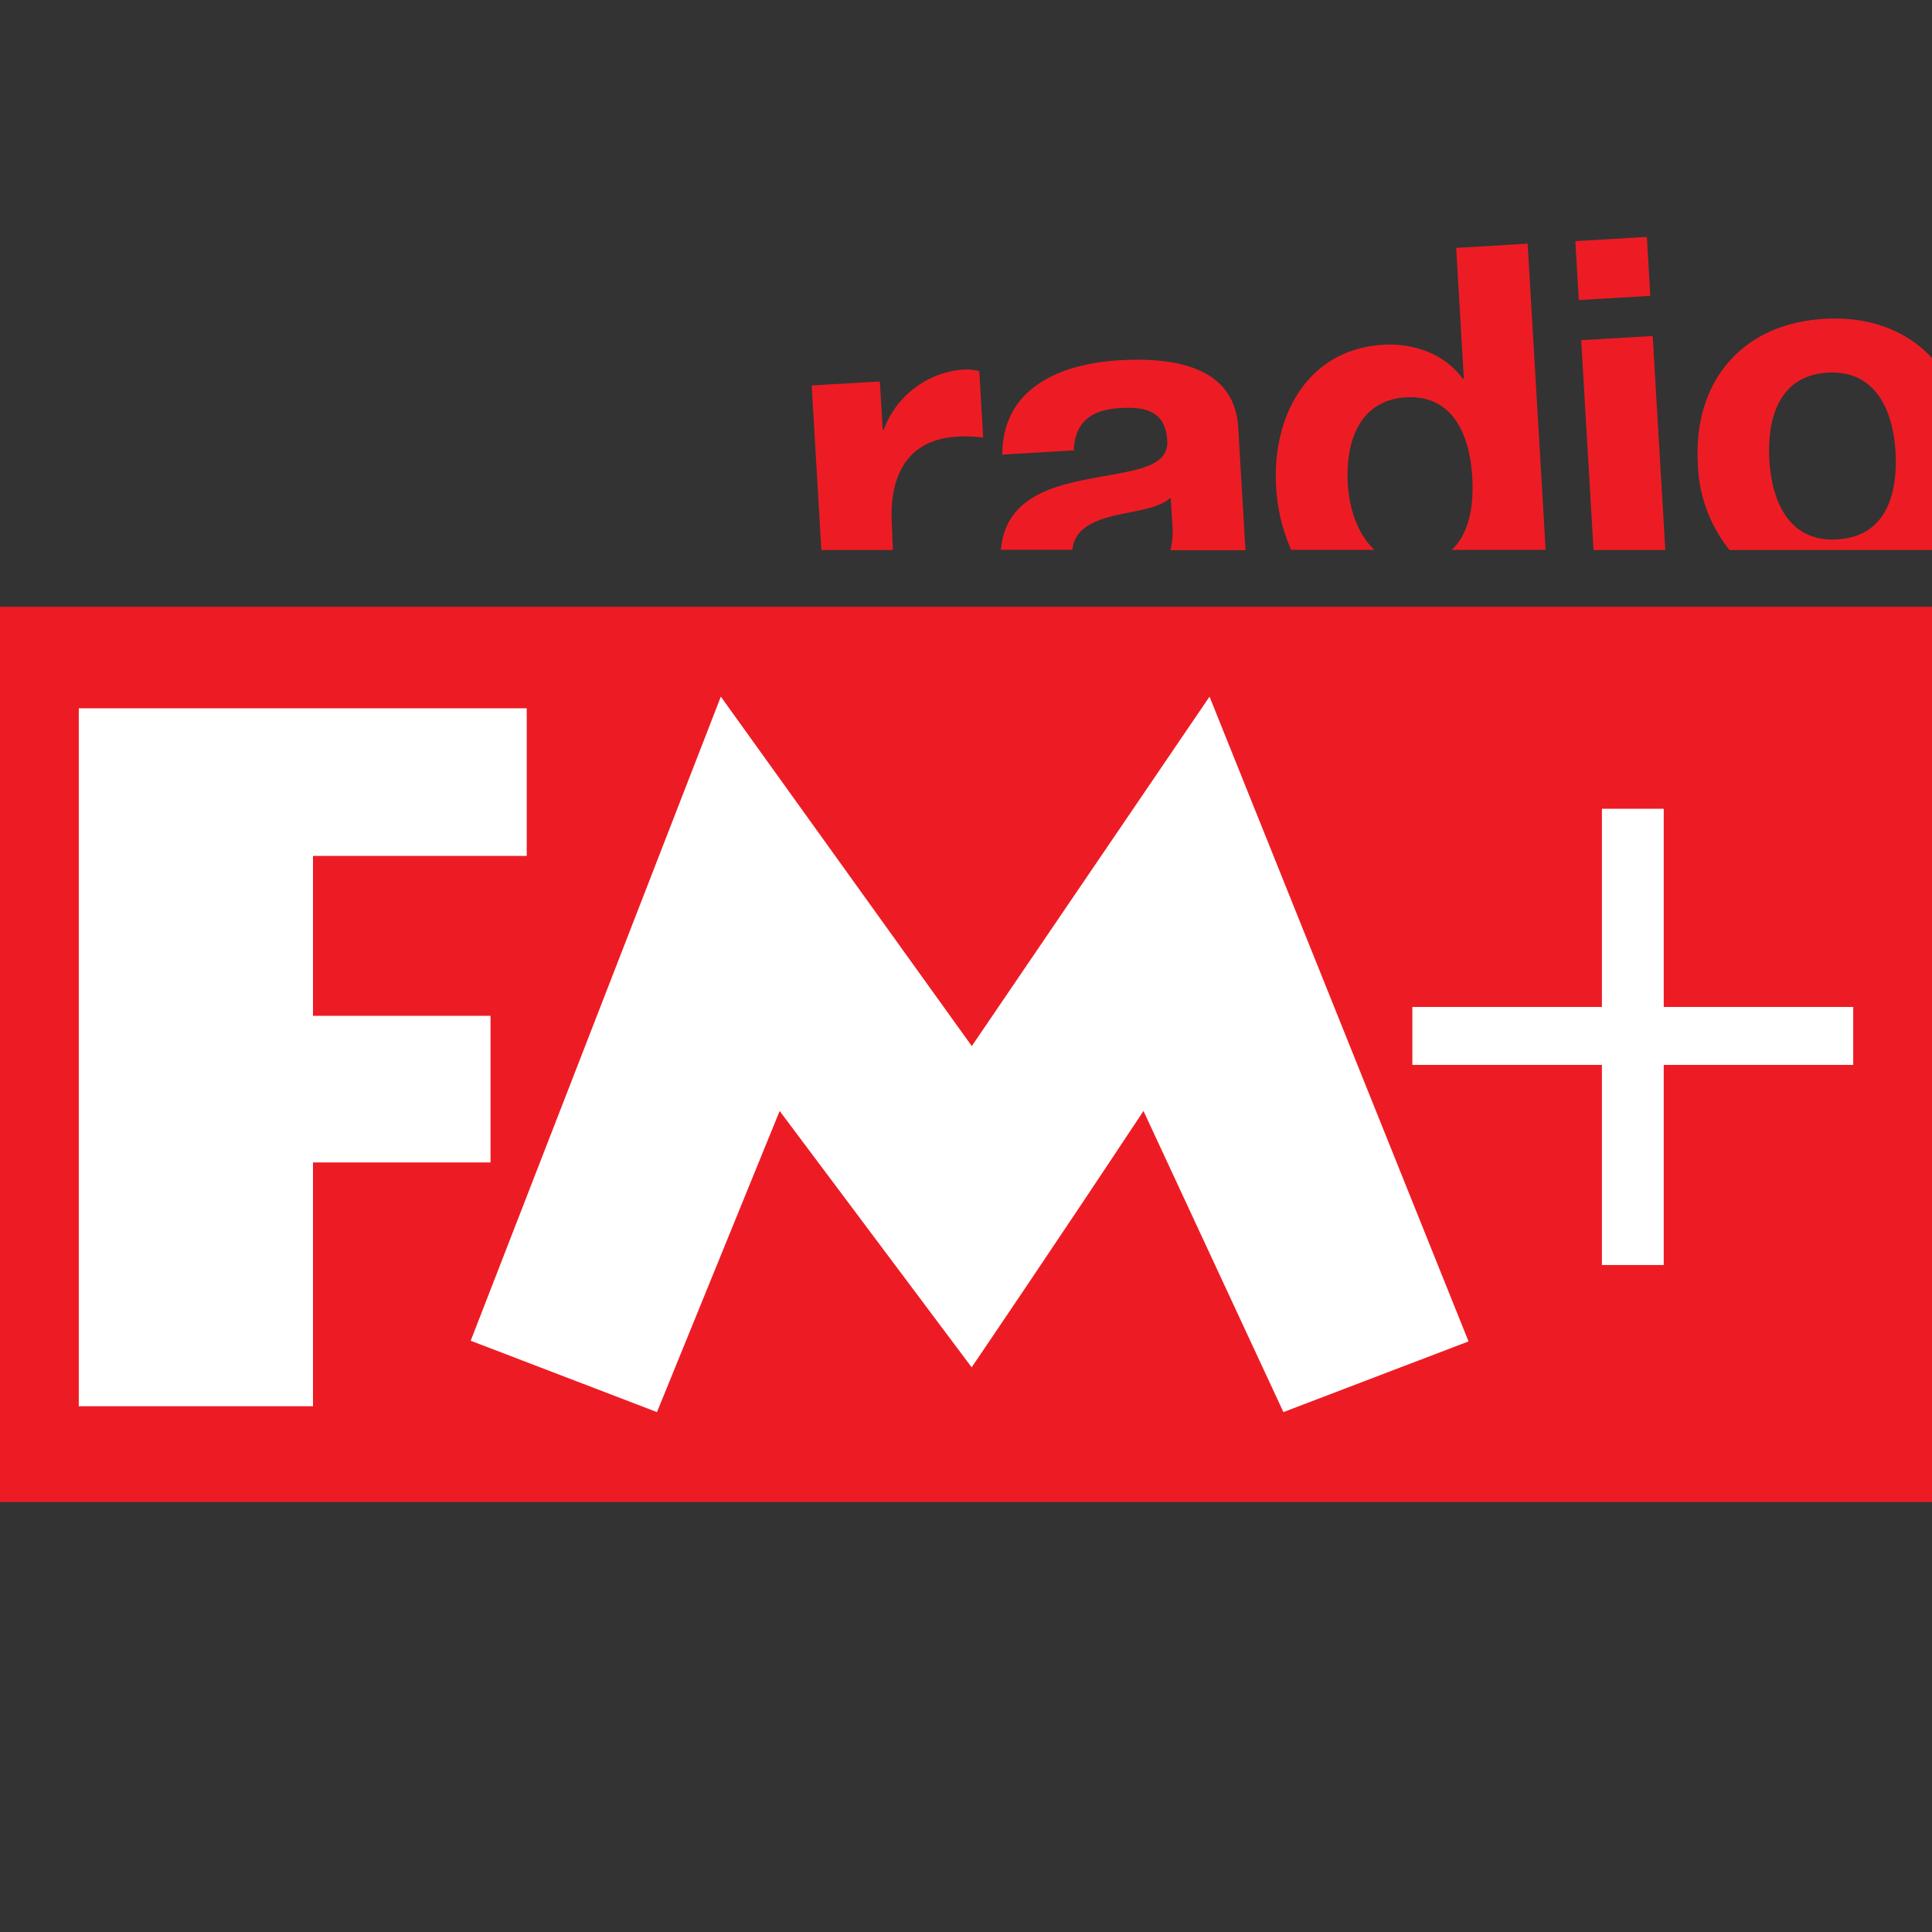
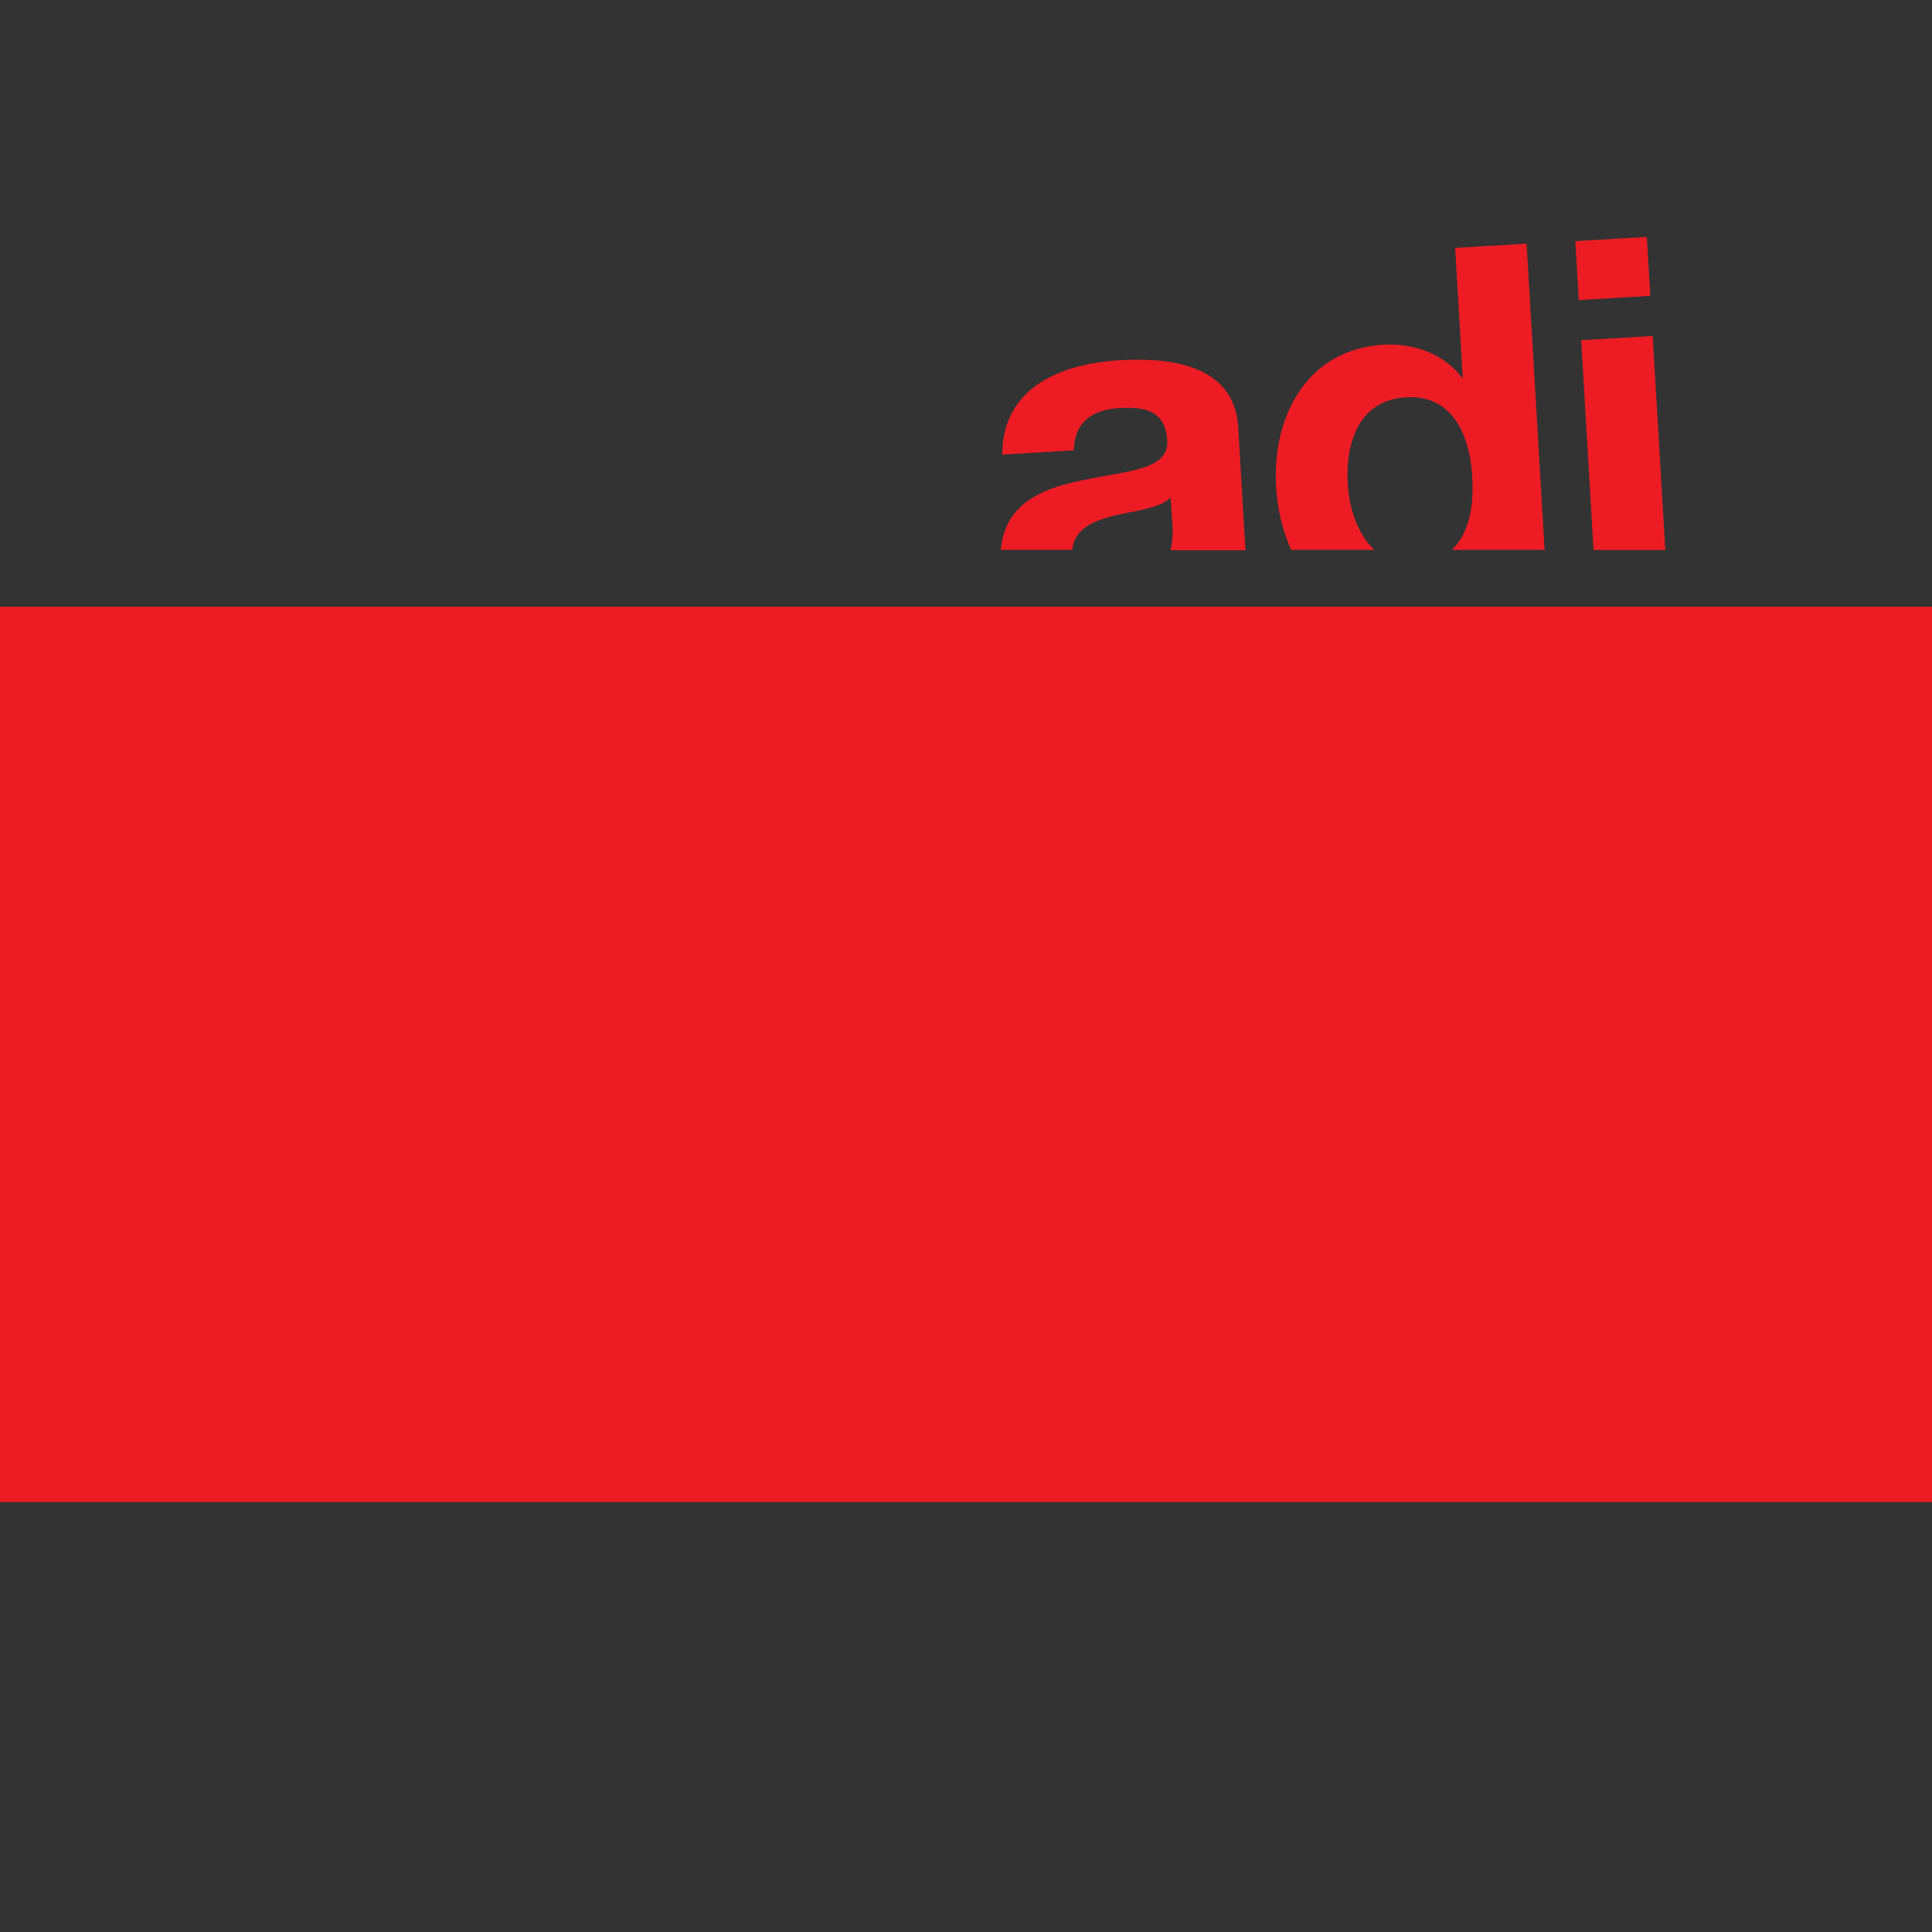
<svg xmlns="http://www.w3.org/2000/svg" viewBox="0 0 283.46 283.46">
  <rect x="0" y="0" width="283.46" height="283.46" fill="#333333" stroke="none" />
  <defs>
    <style>.cls-1{fill:none;}.cls-2{fill:#ed1c24;}.cls-3{fill:#fff;}</style>
  </defs>
  <g id="Layer_2" data-name="Layer 2">
    <circle class="cls-1" cx="141.73" cy="141.73" r="141.73" />
  </g>
  <g id="Layer_3" data-name="Layer 3">
    <rect class="cls-2" y="89.02" width="283.46" height="131.36" />
-     <polygon class="cls-3" points="11.56 103.92 77.28 103.92 77.28 125.58 45.92 125.58 45.92 149.04 71.97 149.04 71.97 170.55 45.92 170.55 45.92 206.32 11.56 206.32 11.56 103.92" />
-     <path class="cls-3" d="M167.77,163c-13.67,20.65-25.21,37.61-25.21,37.61L114.39,163l-18,44.18L69.06,196.71l36.7-94.5,36.82,51.27,34.88-51.27,38,94.6L188.3,207.18Z" />
-     <polygon class="cls-3" points="244.1 118.66 244.1 147.74 271.9 147.74 271.9 156.24 244.1 156.24 244.1 185.6 235.03 185.6 235.03 156.24 207.22 156.24 207.22 147.74 235.03 147.74 235.03 118.66 244.1 118.66" />
    <rect class="cls-2" x="231.38" y="35.04" width="10.51" height="8.66" transform="translate(-1.91 14) rotate(-3.37)" />
    <polygon class="cls-2" points="233.8 80.7 231.99 49.91 242.48 49.3 244.33 80.7 233.8 80.7" />
-     <path class="cls-2" d="M187.23,71.38c-.6-10.27,4.53-20.14,15.75-20.8,4.51-.26,9.05,1.4,11.64,5h.15l-1.12-19.21,10.48-.62,2.64,44.93H213c2.58-2.41,3.28-6.58,3-10.79-.38-6.2-2.94-12-9.73-11.59s-8.89,6.46-8.52,12.73c.22,3.68,1.48,7.41,3.92,9.65H189.44A26.59,26.59,0,0,1,187.23,71.38Z" />
+     <path class="cls-2" d="M187.23,71.38c-.6-10.27,4.53-20.14,15.75-20.8,4.51-.26,9.05,1.4,11.64,5l-1.12-19.21,10.48-.62,2.64,44.93H213c2.58-2.41,3.28-6.58,3-10.79-.38-6.2-2.94-12-9.73-11.59s-8.89,6.46-8.52,12.73c.22,3.68,1.48,7.41,3.92,9.65H189.44A26.59,26.59,0,0,1,187.23,71.38Z" />
    <path class="cls-2" d="M157.55,66.08l-10.49.62c0-9.86,8.63-13.34,17.2-13.84,7.61-.45,16.87.71,17.41,9.87l1.06,18h-11a12.34,12.34,0,0,0,.29-3.76L171.75,73c-1.68,1.65-5.37,1.94-8.59,2.73-2.9.77-5.51,1.91-5.83,4.94H146.85c.59-7,6.4-9.11,12.3-10.27,6.36-1.34,12.36-1.46,12.11-5.75-.27-4.5-3.41-5-7.1-4.77C160.17,60.15,157.67,61.92,157.55,66.08Z" />
-     <path class="cls-2" d="M120.51,80.7l-1.42-24.15,10-.58.42,7.09h.14a13.56,13.56,0,0,1,11.72-8.84,7.69,7.69,0,0,1,2.31.23l.57,9.75a19.88,19.88,0,0,0-3.79-.14c-7.68.45-10,6.15-9.61,12.87L131,80.7Z" />
-     <path class="cls-2" d="M267.65,46.78c-12,.7-19.26,9.14-18.54,21.33a21.18,21.18,0,0,0,4.64,12.59h29.71V52.53C279.76,48.51,274.29,46.39,267.65,46.78Zm1.9,32.36c-7.09.42-9.6-5.59-9.95-11.65S261,55.1,268.11,54.68s9.67,5.59,10,11.72S276.71,78.72,269.55,79.14Z" />
  </g>
</svg>